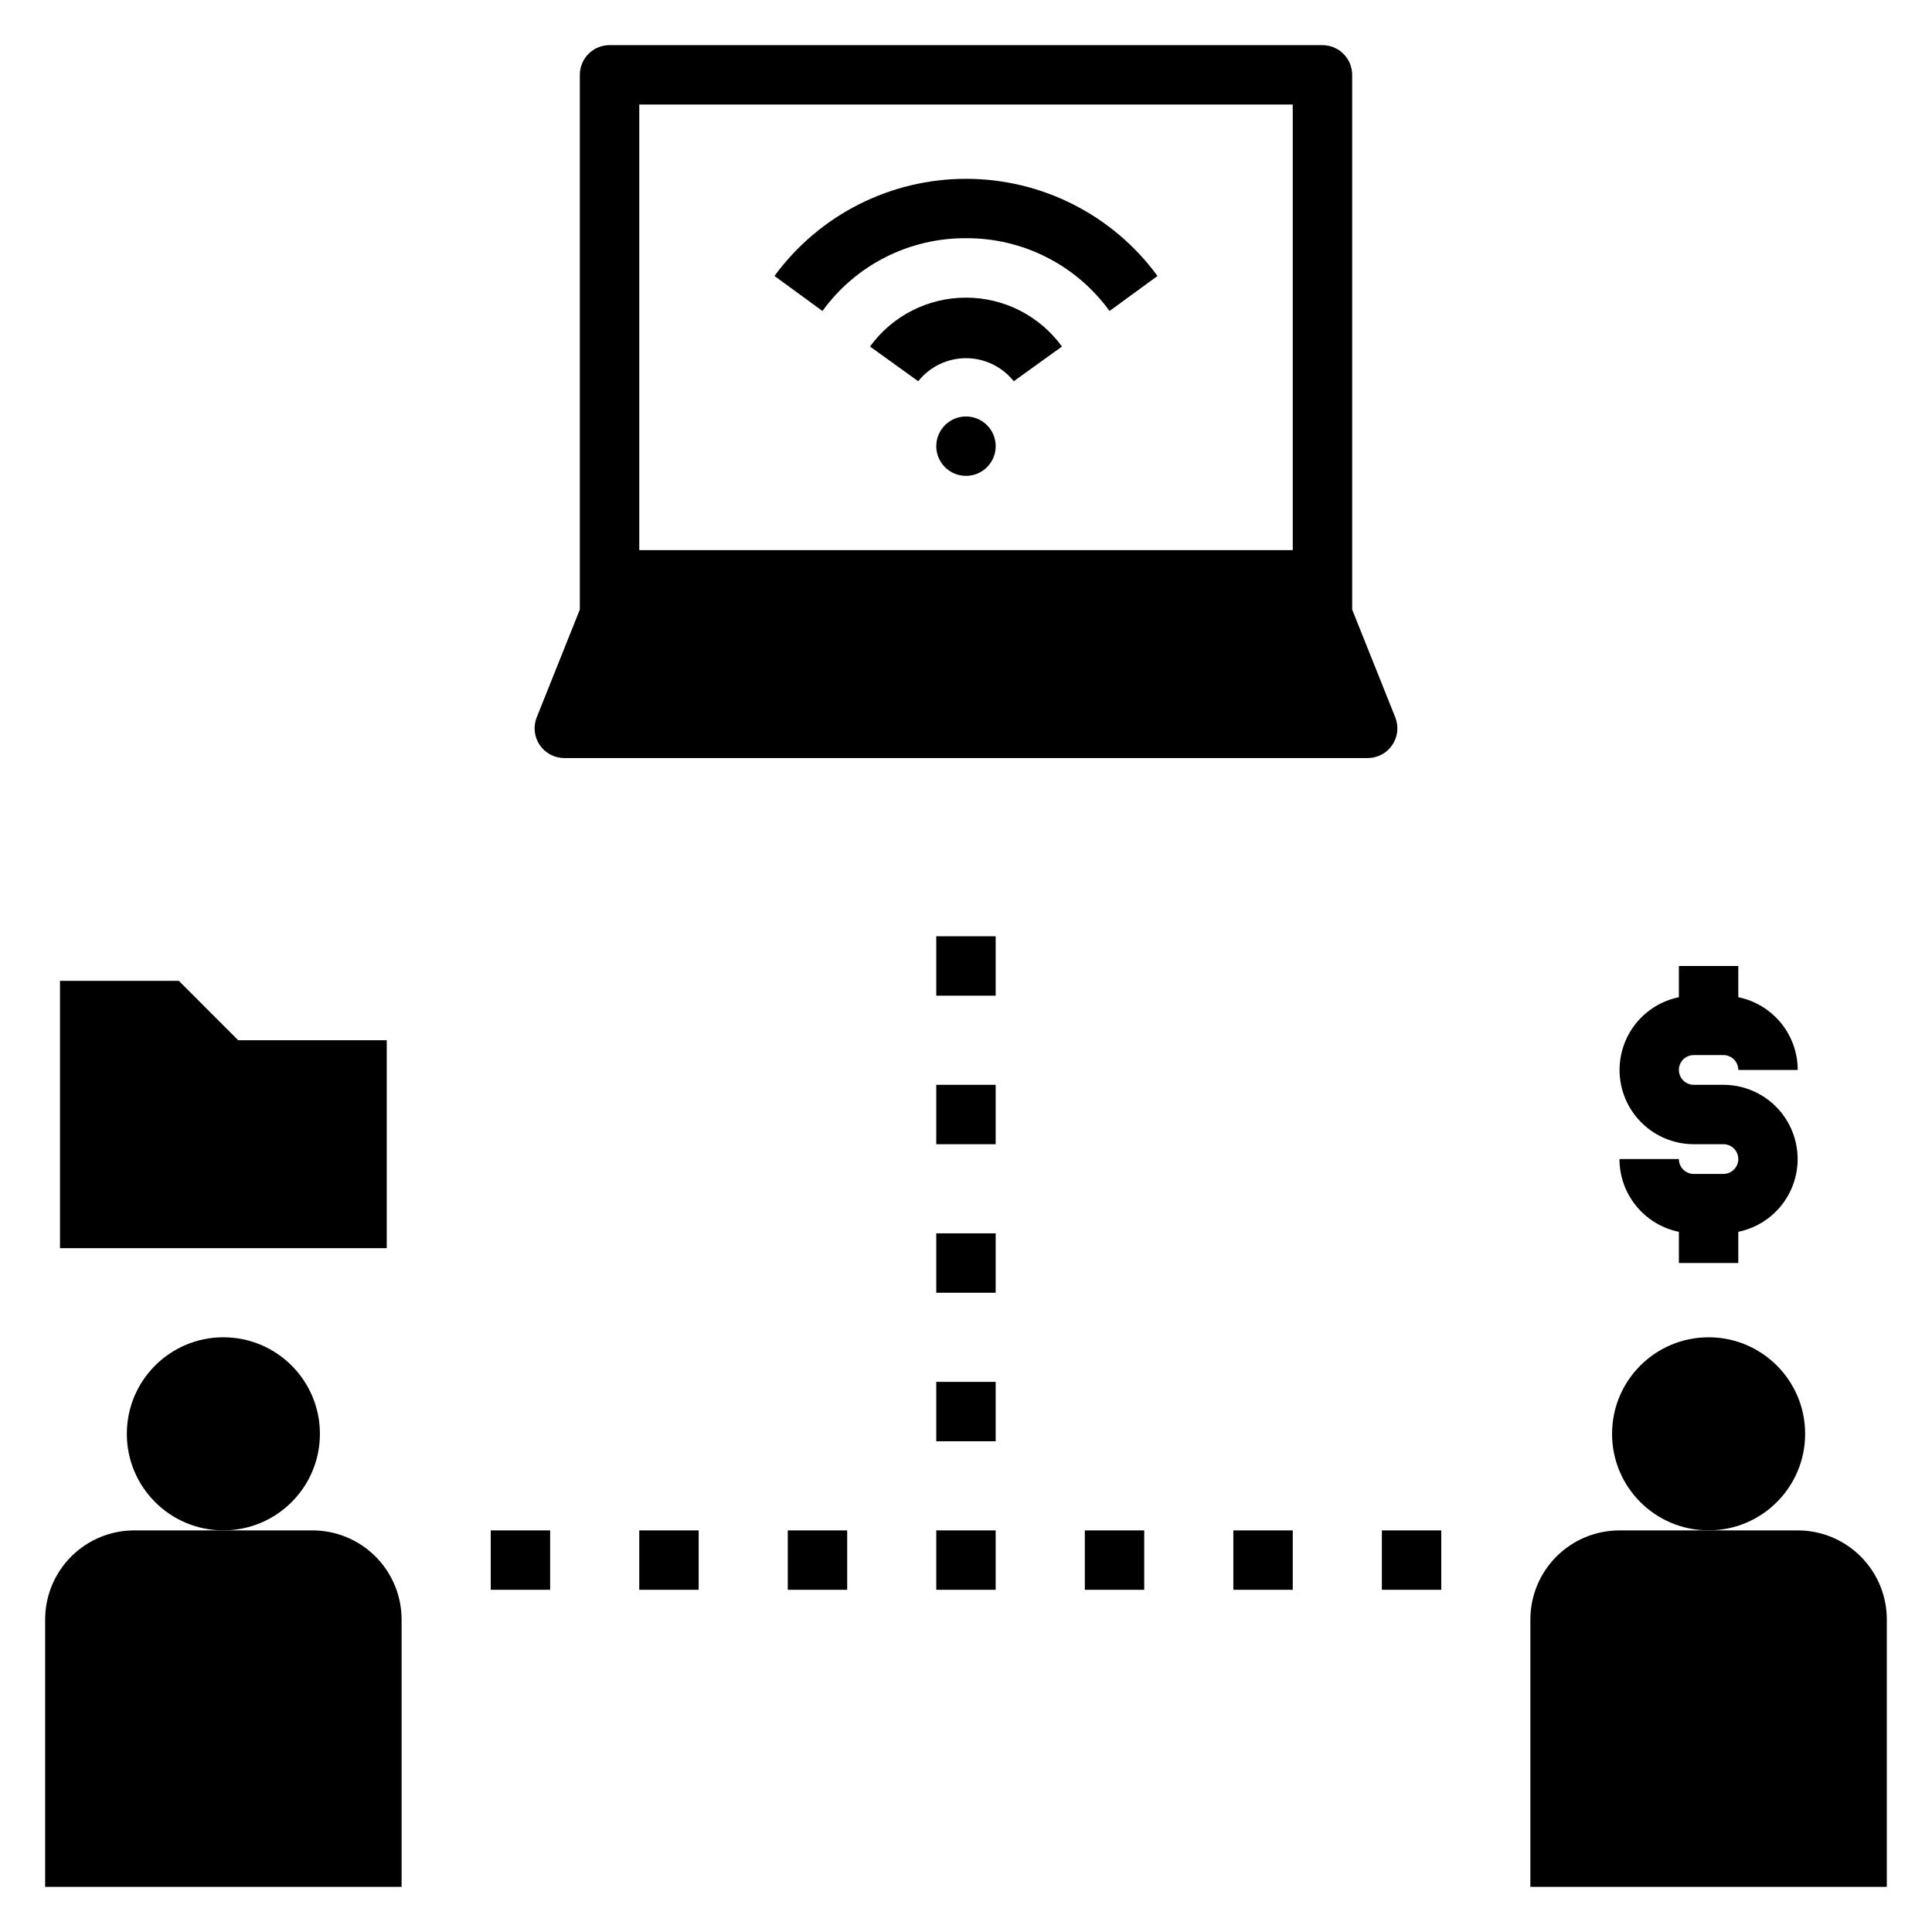
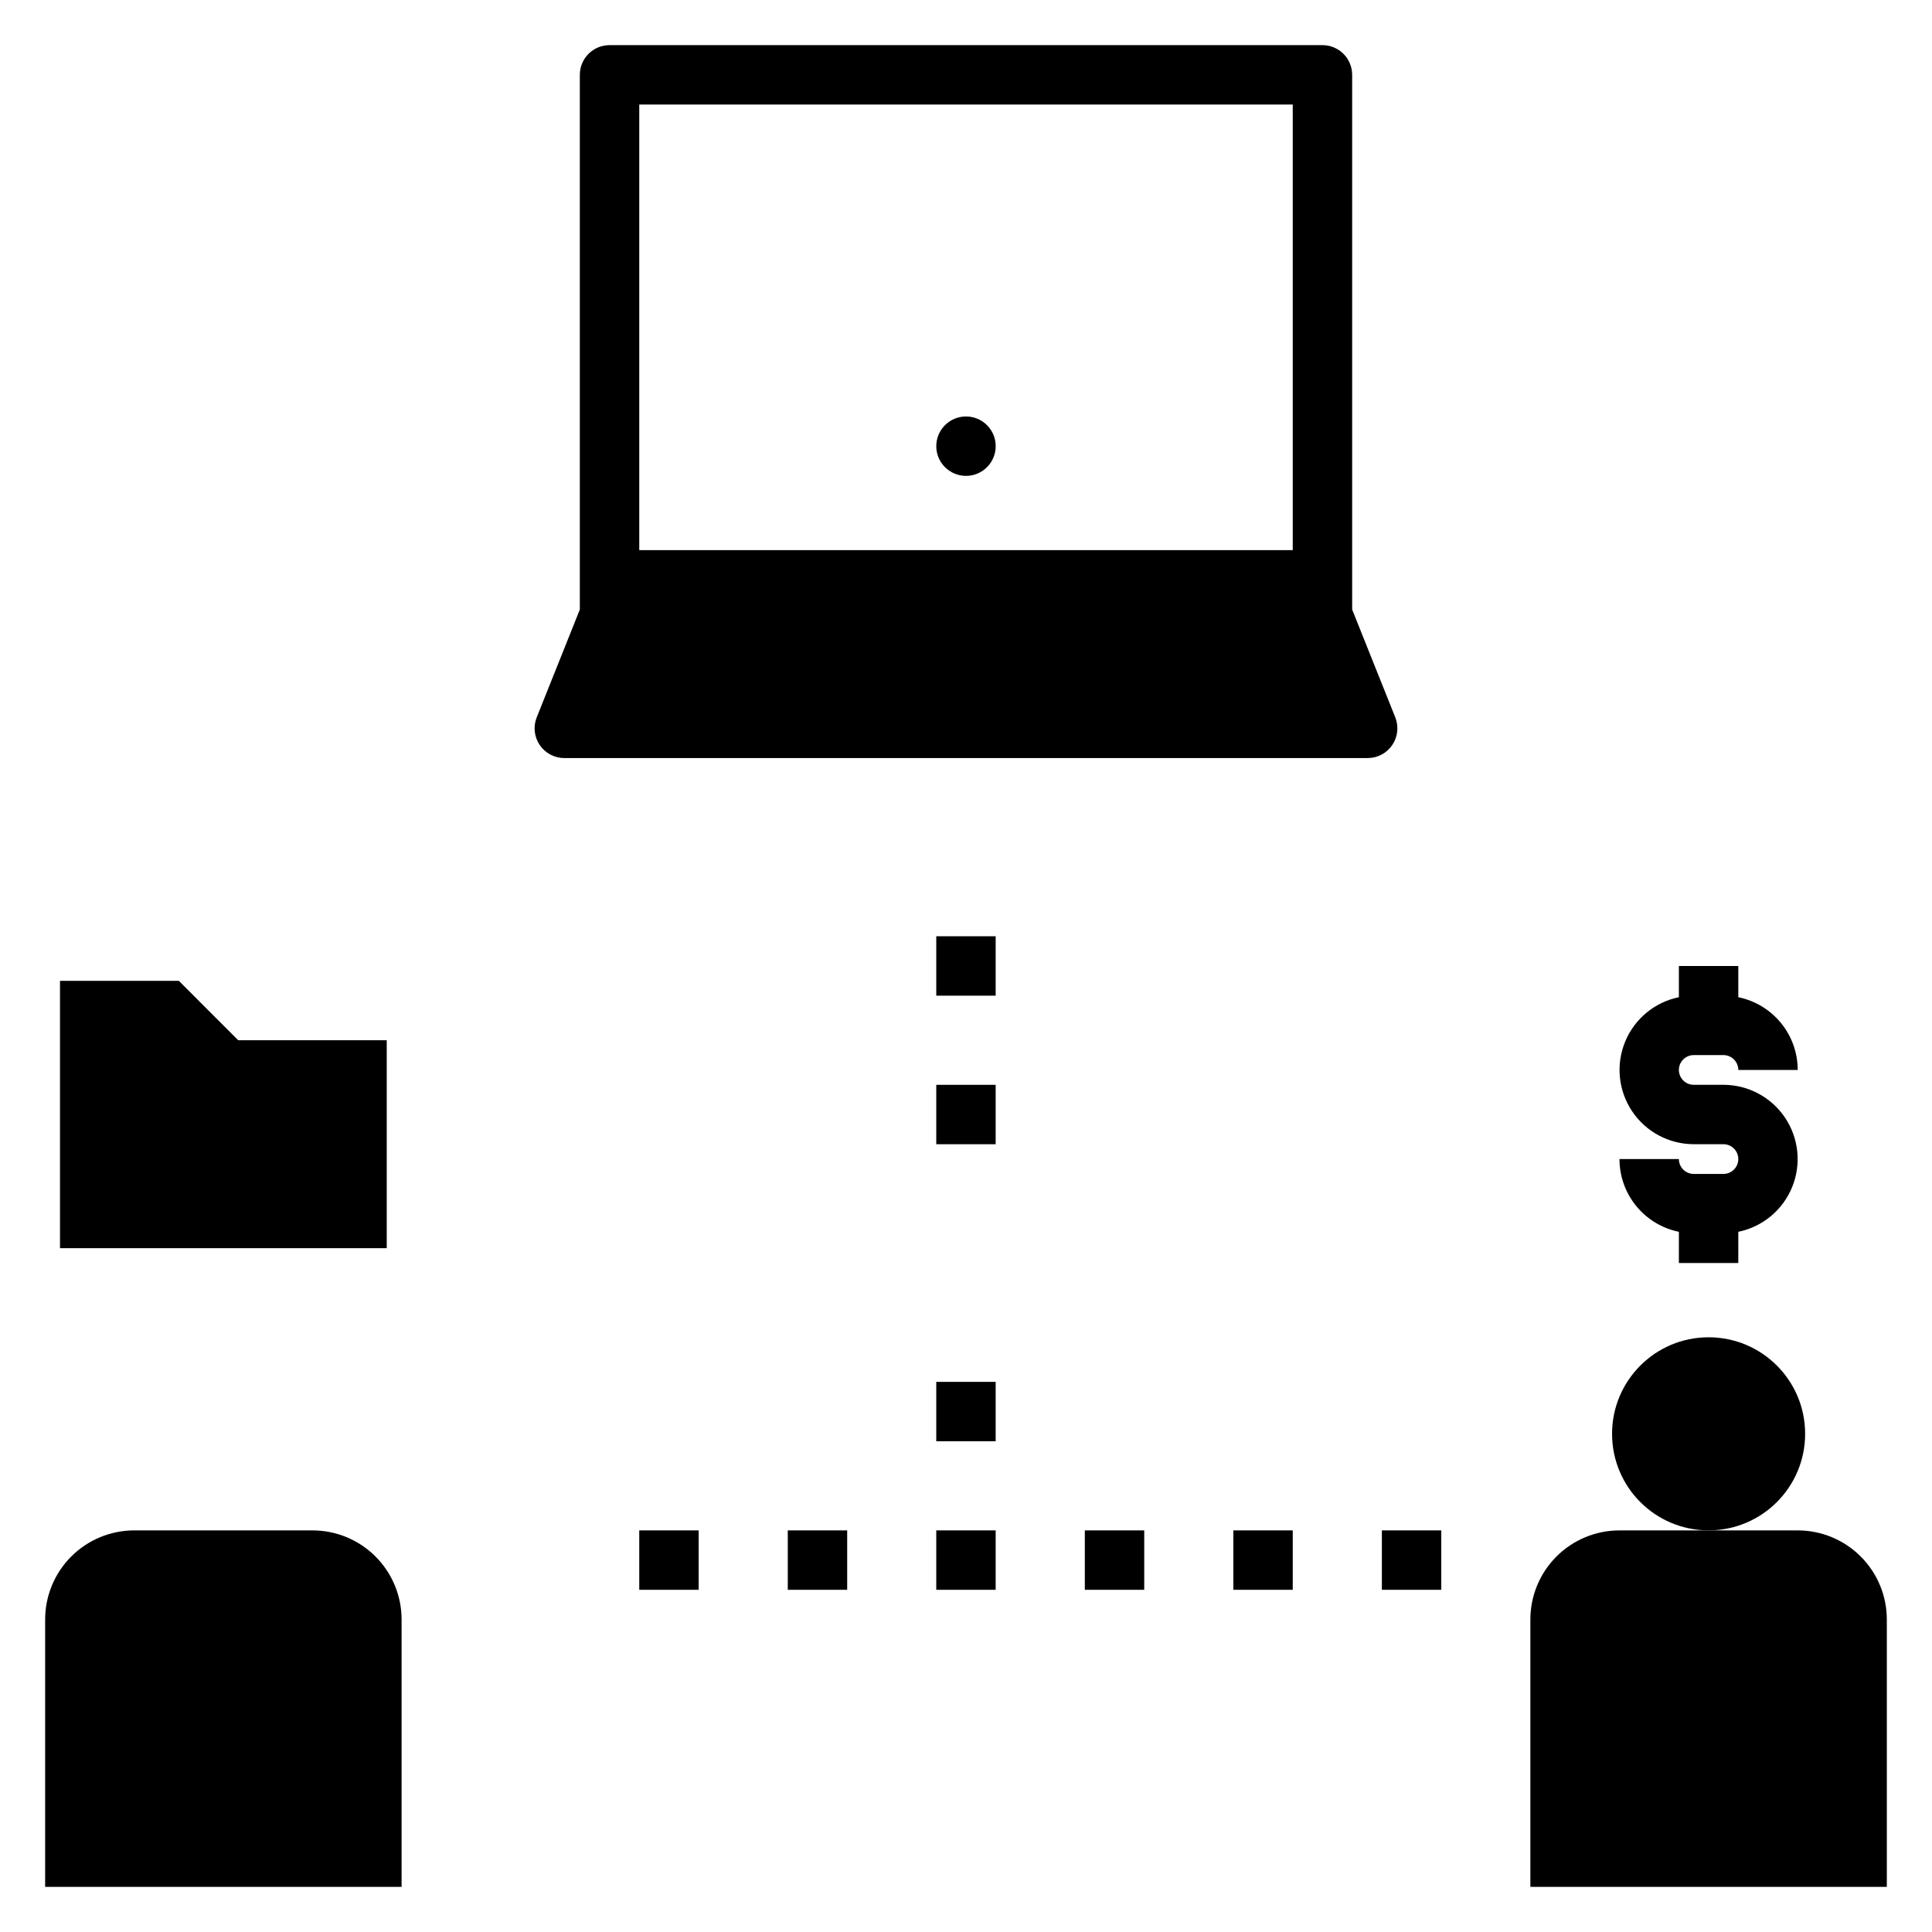
<svg xmlns="http://www.w3.org/2000/svg" fill="#000000" width="800px" height="800px" version="1.1" viewBox="144 144 512 512">
  <g>
    <path d="m392.12 549.57h15.742v15.742h-15.742z" />
    <path d="m431.49 549.57h15.742v15.742h-15.742z" />
    <path d="m470.85 549.57h15.742v15.742h-15.742z" />
    <path d="m510.21 549.57h15.742v15.742h-15.742z" />
-     <path d="m274.05 549.57h15.742v15.742h-15.742z" />
    <path d="m313.41 549.57h15.742v15.742h-15.742z" />
    <path d="m352.77 549.57h15.742v15.742h-15.742z" />
    <path d="m600.73 455.1h-7.871c-2.176 0-3.938-1.762-3.938-3.934h-15.742c0 4.535 1.566 8.93 4.438 12.441 2.867 3.516 6.863 5.93 11.305 6.836v8.273h15.742l0.004-8.273c6.422-1.316 11.766-5.746 14.254-11.812 2.488-6.07 1.789-12.977-1.859-18.422-3.652-5.445-9.773-8.719-16.332-8.723h-7.871c-2.176 0-3.938-1.766-3.938-3.938 0-2.176 1.762-3.938 3.938-3.938h7.871c1.043 0 2.047 0.414 2.785 1.152s1.152 1.742 1.152 2.785h15.742c0-4.535-1.566-8.934-4.438-12.445-2.867-3.512-6.863-5.926-11.305-6.832v-8.273h-15.746v8.273c-6.422 1.316-11.766 5.746-14.254 11.812-2.488 6.066-1.789 12.973 1.863 18.422 3.648 5.445 9.77 8.715 16.328 8.723h7.871c2.176 0 3.938 1.762 3.938 3.938 0 2.172-1.762 3.934-3.938 3.934z" />
    <path d="m159.9 403.93v70.848h86.59v-55.102h-39.359l-15.742-15.746z" />
    <path d="m407.87 262.24c0 4.348-3.523 7.871-7.871 7.871s-7.875-3.523-7.875-7.871c0-4.348 3.527-7.871 7.875-7.871s7.871 3.523 7.871 7.871" />
-     <path d="m400 207.13c15.047-0.09 29.215 7.094 38.035 19.289l12.715-9.281c-11.844-16.184-30.695-25.75-50.75-25.75s-38.91 9.566-50.754 25.75l12.715 9.281c8.82-12.195 22.988-19.379 38.039-19.289z" />
-     <path d="m400 222.88c-10.066-0.012-19.527 4.809-25.438 12.957l12.777 9.195c3.066-3.859 7.731-6.109 12.66-6.109s9.59 2.25 12.656 6.109l12.777-9.195c-5.91-8.148-15.371-12.969-25.434-12.957z" />
    <path d="m392.12 510.21h15.742v15.742h-15.742z" />
-     <path d="m392.12 470.85h15.742v15.742h-15.742z" />
    <path d="m392.12 431.49h15.742v15.742h-15.742z" />
    <path d="m392.12 392.12h15.742v15.742h-15.742z" />
    <path d="m226.81 549.57h-47.23c-6.262 0-12.27 2.488-16.699 6.918-4.43 4.43-6.918 10.434-6.918 16.699v70.848h94.465v-70.848c0-6.266-2.488-12.27-6.918-16.699-4.426-4.43-10.434-6.918-16.699-6.918z" />
-     <path d="m228.78 523.98c0 14.129-11.453 25.582-25.582 25.582-14.133 0-25.586-11.453-25.586-25.582 0-14.133 11.453-25.586 25.586-25.586 14.129 0 25.582 11.453 25.582 25.586" />
    <path d="m620.41 549.57h-47.23c-6.266 0-12.27 2.488-16.699 6.918s-6.918 10.434-6.918 16.699v70.848h94.465v-70.848c0-6.266-2.488-12.27-6.918-16.699-4.43-4.43-10.434-6.918-16.699-6.918z" />
    <path d="m622.38 523.98c0 14.129-11.453 25.582-25.582 25.582-14.133 0-25.586-11.453-25.586-25.582 0-14.133 11.453-25.586 25.586-25.586 14.129 0 25.582 11.453 25.582 25.586" />
    <path d="m513.76 334.1-11.422-28.566v-141.7c0-2.086-0.832-4.09-2.309-5.566-1.473-1.473-3.477-2.305-5.566-2.305h-188.93c-4.348 0-7.871 3.523-7.871 7.871v141.7l-11.422 28.566h-0.004c-0.969 2.426-0.672 5.172 0.793 7.332 1.465 2.164 3.902 3.461 6.516 3.461h212.91c2.609 0 5.051-1.297 6.512-3.461 1.465-2.16 1.762-4.906 0.793-7.332zm-27.168-44.312h-173.18v-118.08h173.18z" />
  </g>
</svg>